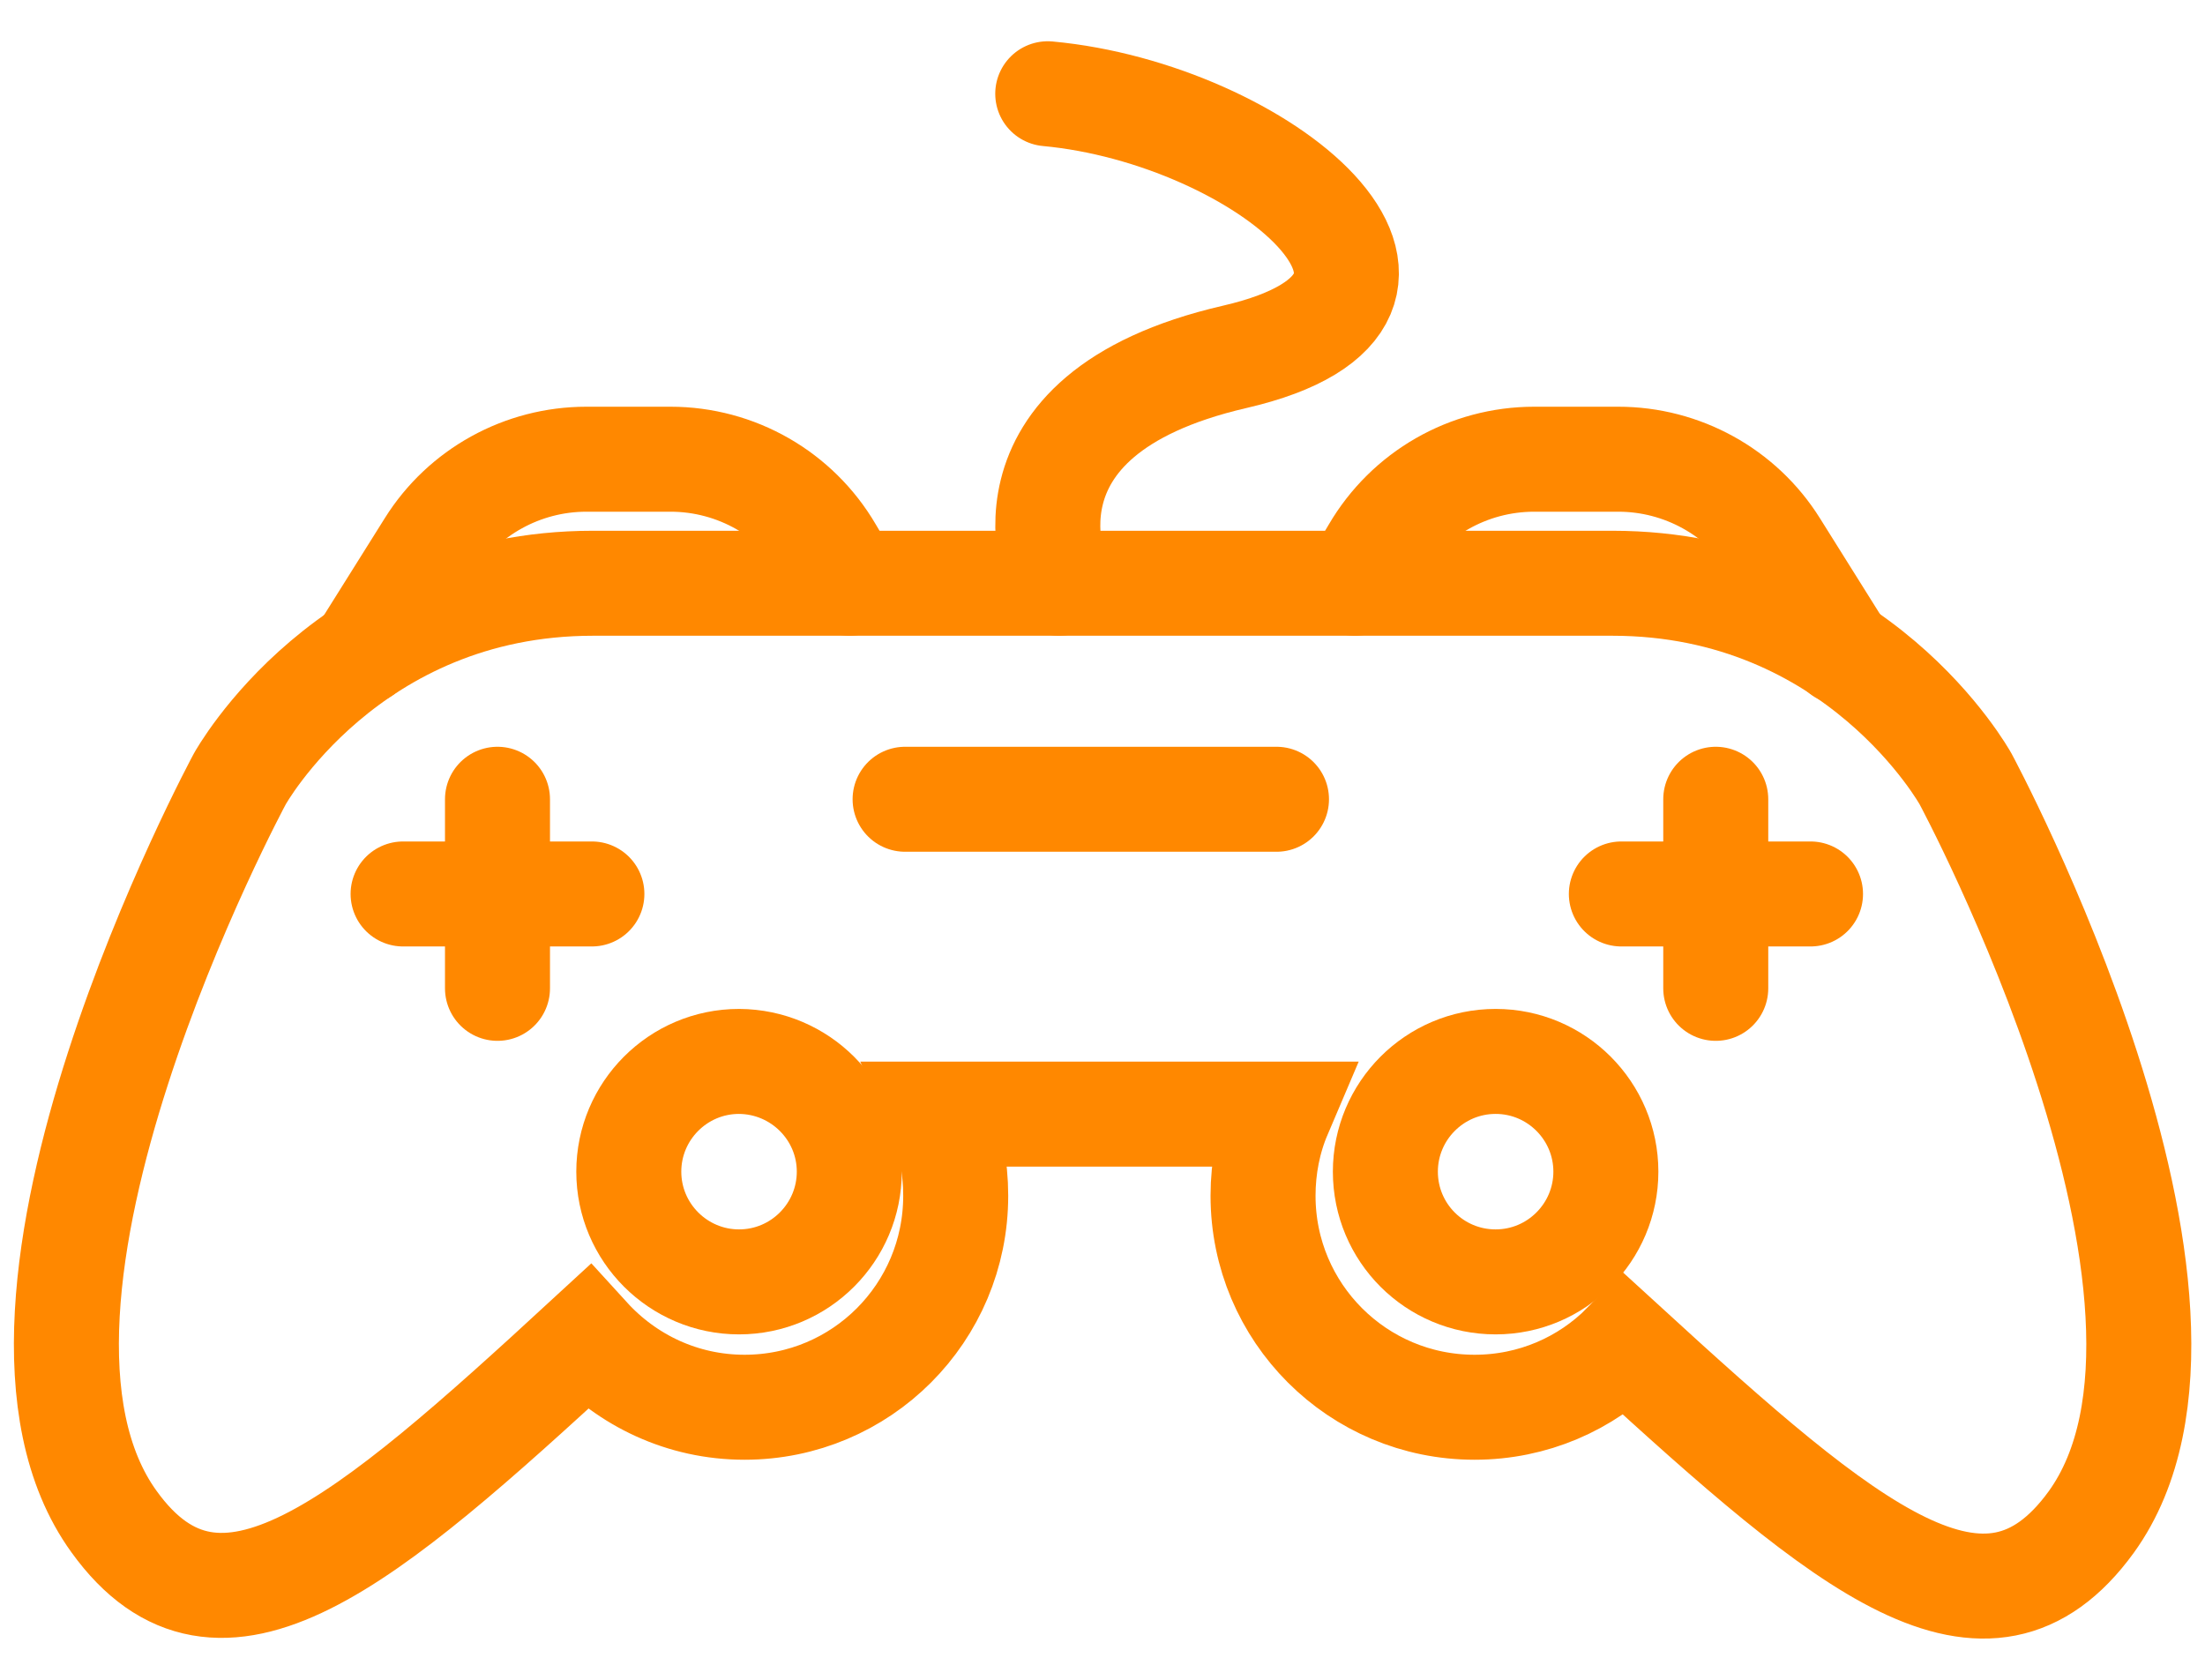
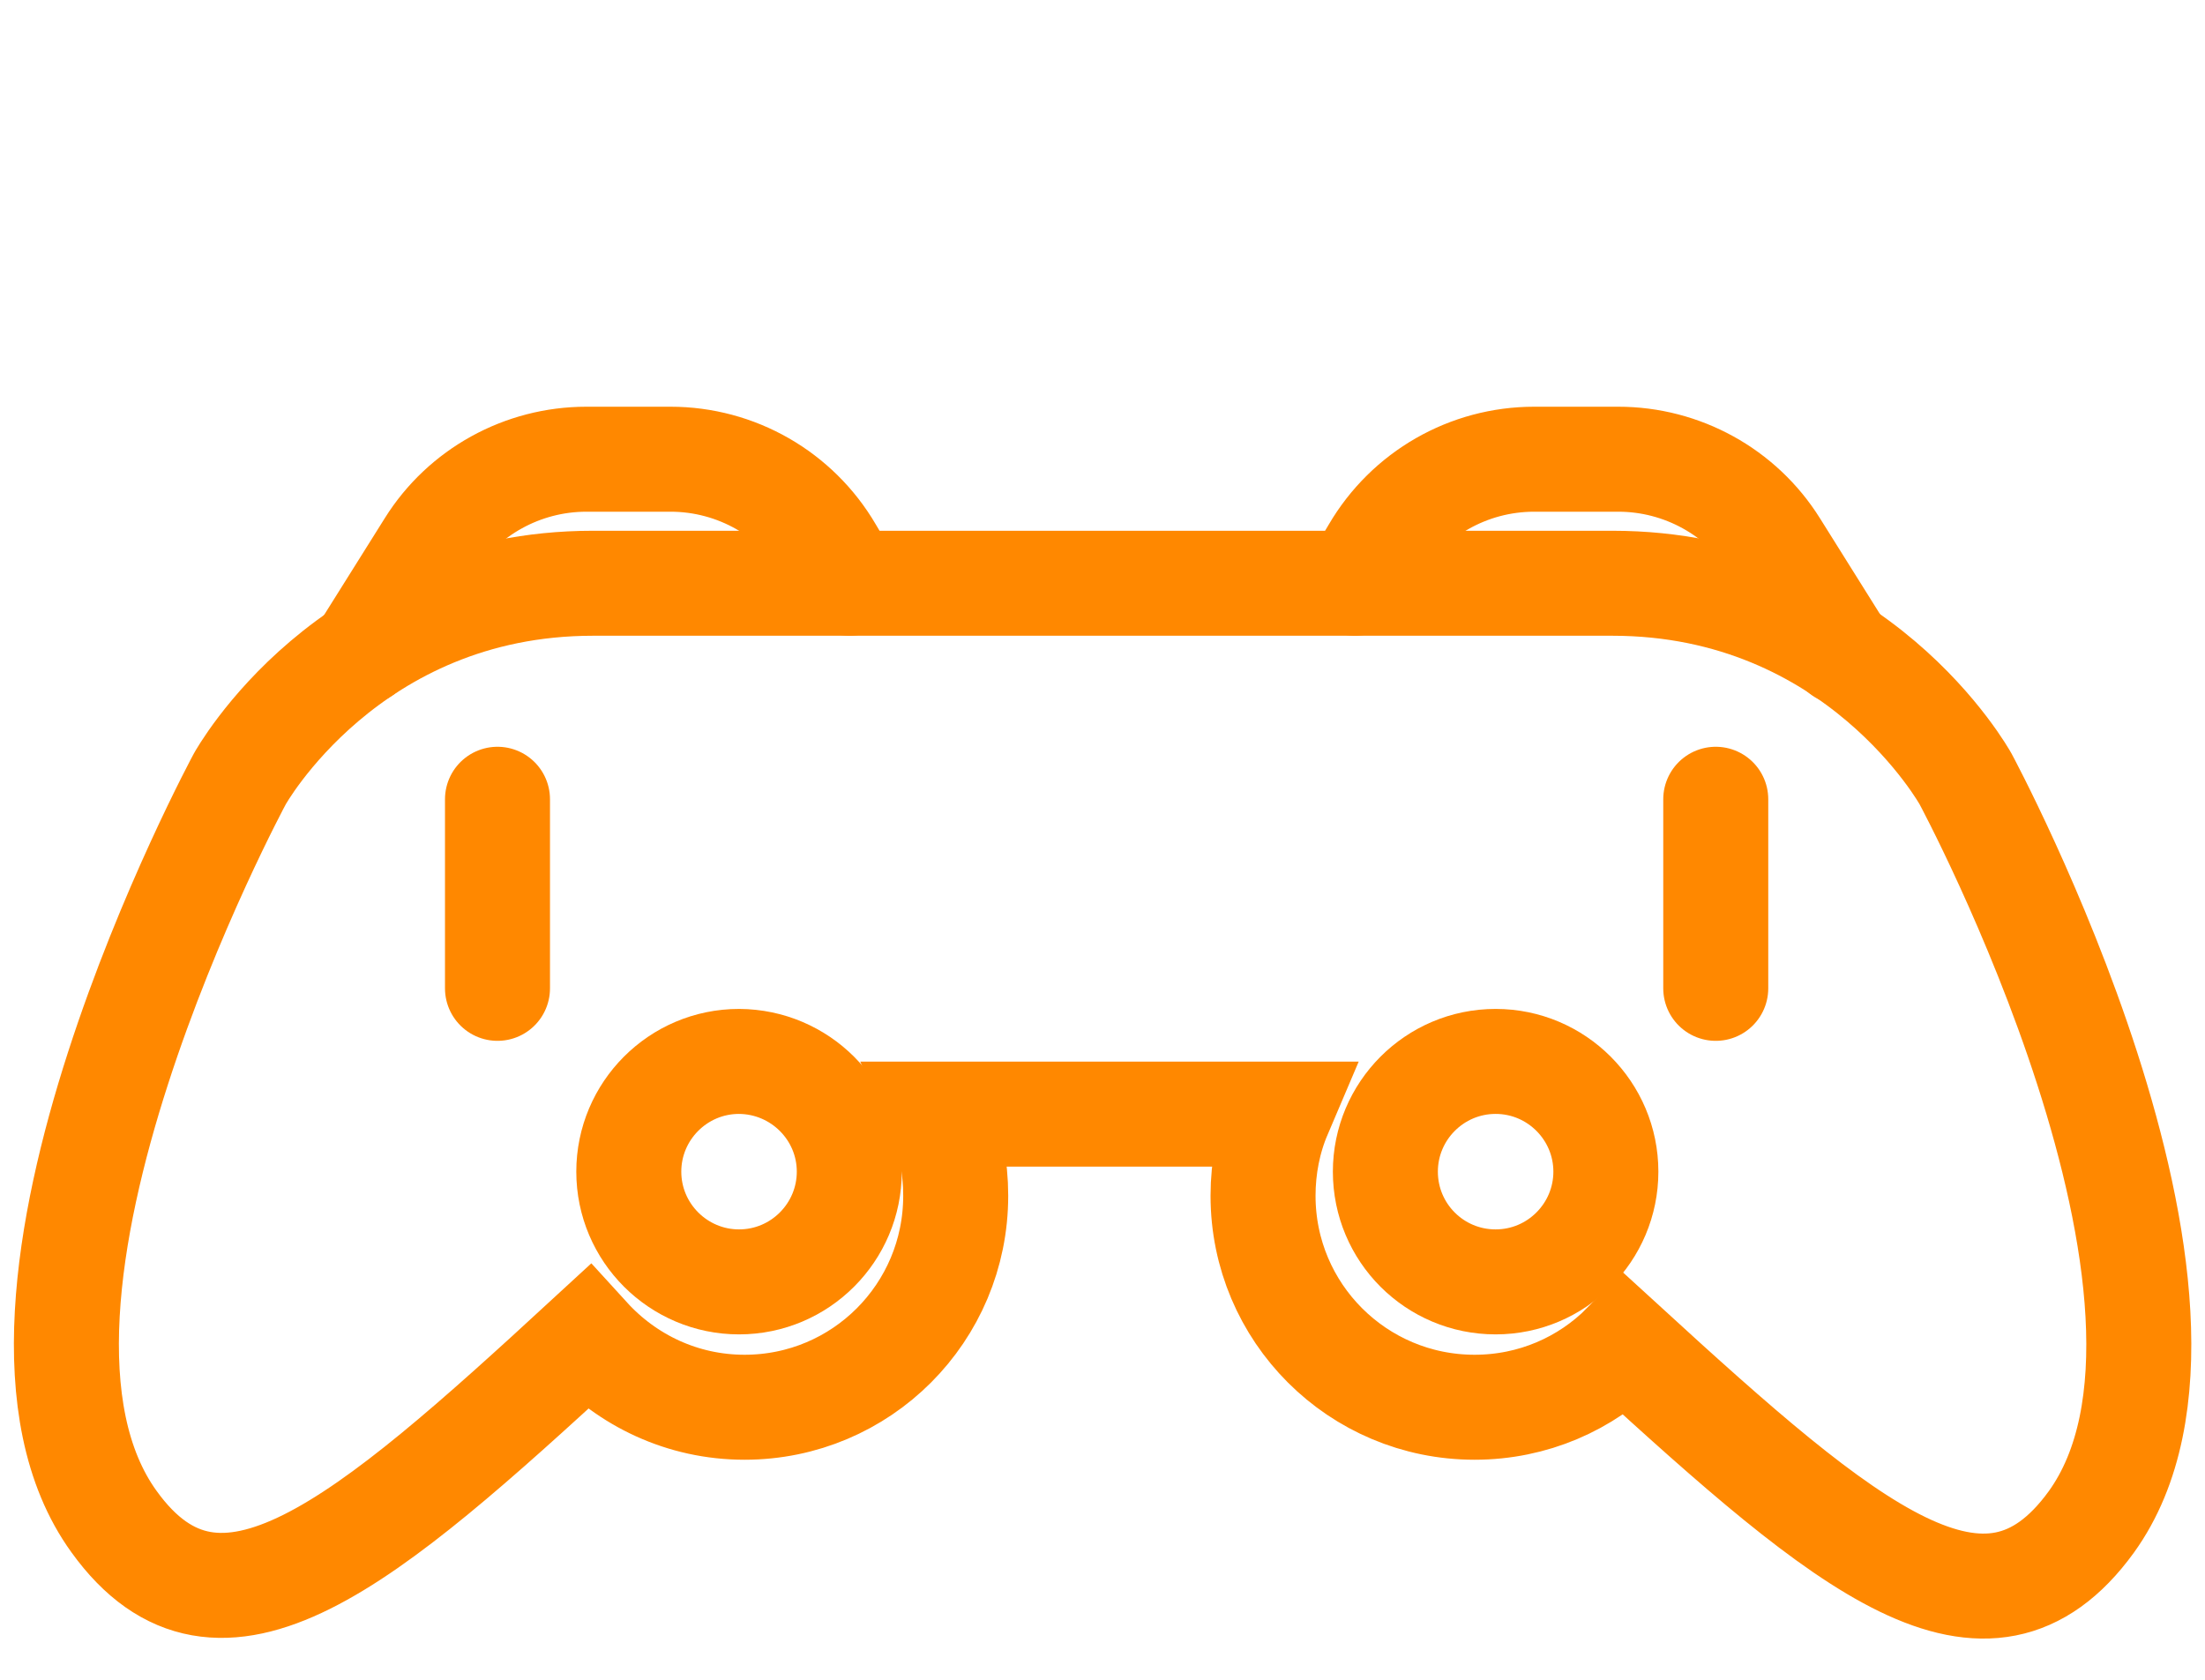
<svg xmlns="http://www.w3.org/2000/svg" fill="none" height="100%" overflow="visible" preserveAspectRatio="none" style="display: block;" viewBox="0 0 42 32" width="100%">
  <g clip-path="url(#clip0_0_1339)" id="logo">
    <g id="Group">
-       <path d="M39.834 28.994C37.839 31.743 35.201 29.519 30.942 25.621C30.207 26.362 29.197 26.808 28.087 26.808C25.863 26.808 24.058 25.01 24.058 22.779C24.058 22.234 24.163 21.703 24.367 21.224H17.896C18.099 21.703 18.204 22.228 18.204 22.779C18.204 25.01 16.406 26.808 14.182 26.808C13 26.808 11.944 26.297 11.202 25.483C6.943 29.407 4.18 31.776 2.172 28.987C-0.827 24.84 4.568 14.838 4.568 14.838C4.568 14.838 6.628 11.111 11.294 11.111H30.712C35.379 11.111 37.439 14.838 37.439 14.838C37.439 14.838 42.827 24.846 39.834 28.994Z" id="Vector" stroke="#FF8800" stroke-linecap="round" stroke-width="2" />
+       <path d="M39.834 28.994C37.839 31.743 35.201 29.519 30.942 25.621C30.207 26.362 29.197 26.808 28.087 26.808C25.863 26.808 24.058 25.01 24.058 22.779C24.058 22.234 24.163 21.703 24.367 21.224H17.896C18.099 21.703 18.204 22.228 18.204 22.779C18.204 25.01 16.406 26.808 14.182 26.808C13 26.808 11.944 26.297 11.202 25.483C6.943 29.407 4.18 31.776 2.172 28.987C-0.827 24.84 4.568 14.838 4.568 14.838C4.568 14.838 6.628 11.111 11.294 11.111H30.712C35.379 11.111 37.439 14.838 37.439 14.838C37.439 14.838 42.827 24.846 39.834 28.994" id="Vector" stroke="#FF8800" stroke-linecap="round" stroke-width="2" />
      <path d="M6.91 12.423L8.177 10.402C8.82 9.372 9.955 8.748 11.169 8.748H12.771C14.024 8.748 15.186 9.411 15.822 10.501L16.183 11.111" id="Vector_2" stroke="#FF8800" stroke-linecap="round" stroke-width="2" />
      <path d="M35.083 12.423L33.817 10.402C33.173 9.372 32.038 8.748 30.824 8.748H29.223C27.969 8.748 26.808 9.411 26.171 10.501L25.81 11.111" id="Vector_3" stroke="#FF8800" stroke-linecap="round" stroke-width="2" />
      <path d="M30.588 22.32C30.588 23.475 29.649 24.42 28.488 24.42C27.326 24.42 26.388 23.481 26.388 22.32C26.388 21.165 27.326 20.22 28.488 20.22C29.649 20.22 30.588 21.165 30.588 22.32Z" id="Vector_4" stroke="#FF8800" stroke-linecap="round" stroke-width="2" />
      <path d="M9.476 15.226V18.828" id="Vector_5" stroke="#FF8800" stroke-linecap="round" stroke-width="2" />
-       <path d="M11.274 17.03H7.678" id="Vector_6" stroke="#FF8800" stroke-linecap="round" stroke-width="2" />
      <path d="M32.681 15.226V18.828" id="Vector_7" stroke="#FF8800" stroke-linecap="round" stroke-width="2" />
-       <path d="M34.486 17.03H30.883" id="Vector_8" stroke="#FF8800" stroke-linecap="round" stroke-width="2" />
-       <path d="M17.24 15.226H24.314" id="Vector_9" stroke="#FF8800" stroke-linecap="round" stroke-width="2" />
      <path d="M16.177 22.32C16.177 23.475 15.238 24.42 14.077 24.42C12.922 24.42 11.977 23.481 11.977 22.32C11.977 21.165 12.915 20.22 14.077 20.22C15.238 20.226 16.177 21.165 16.177 22.32Z" id="Vector_10" stroke="#FF8800" stroke-linecap="round" stroke-width="2" />
-       <path d="M20.173 11.111C20.173 11.111 18.69 7.915 23.514 6.799C28.343 5.684 24.012 2.16 19.957 1.786" id="Vector_11" stroke="#FF8800" stroke-linecap="round" stroke-width="2" />
    </g>
  </g>
  <defs>
    <clipPath id="clip0_0_1339">
      <rect fill="white" height="32" width="42" />
    </clipPath>
  </defs>
</svg>